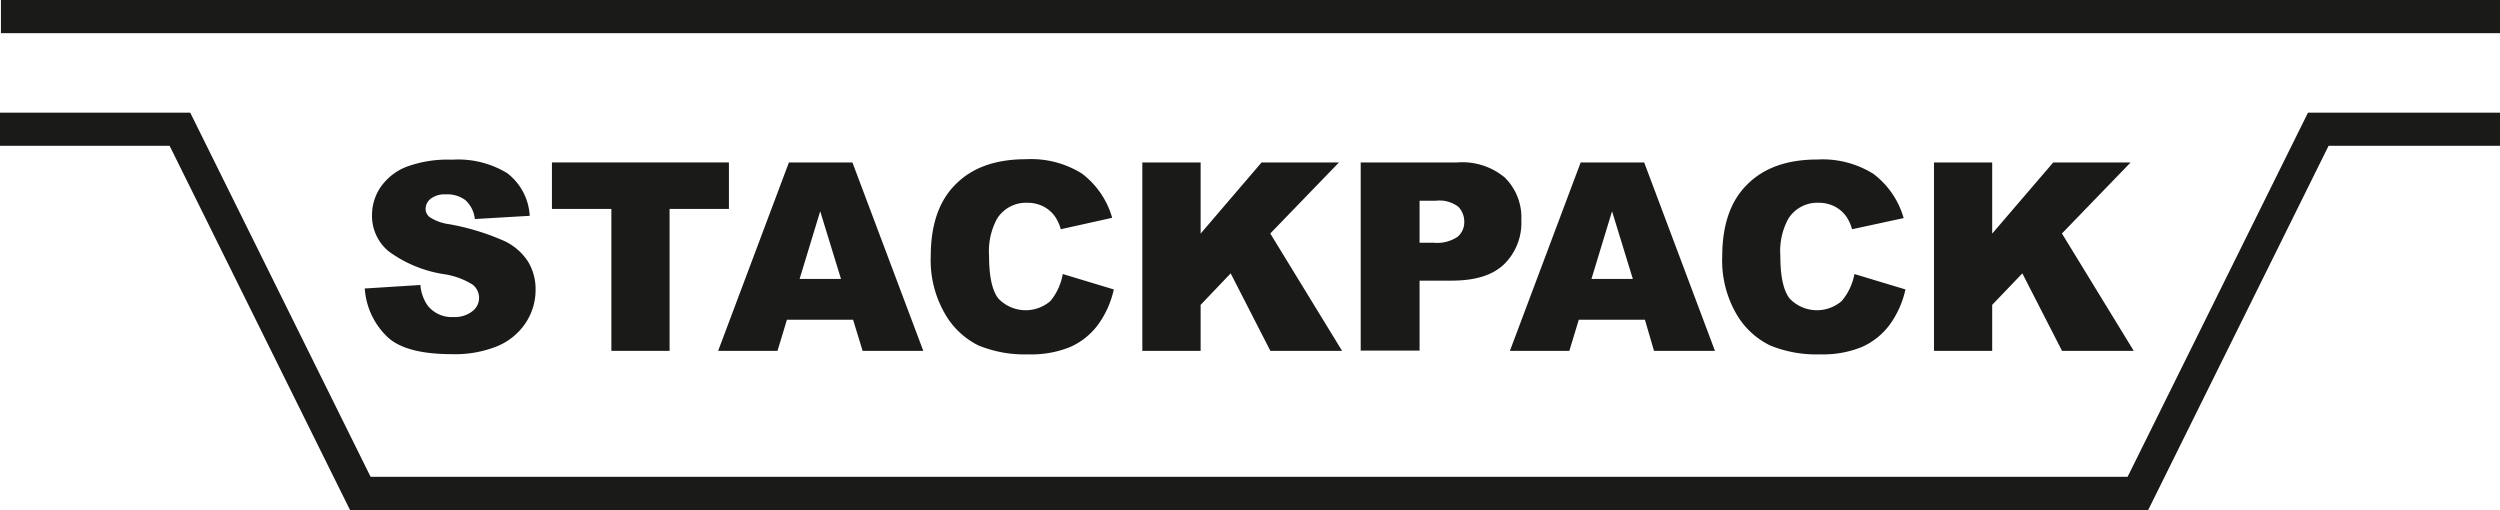
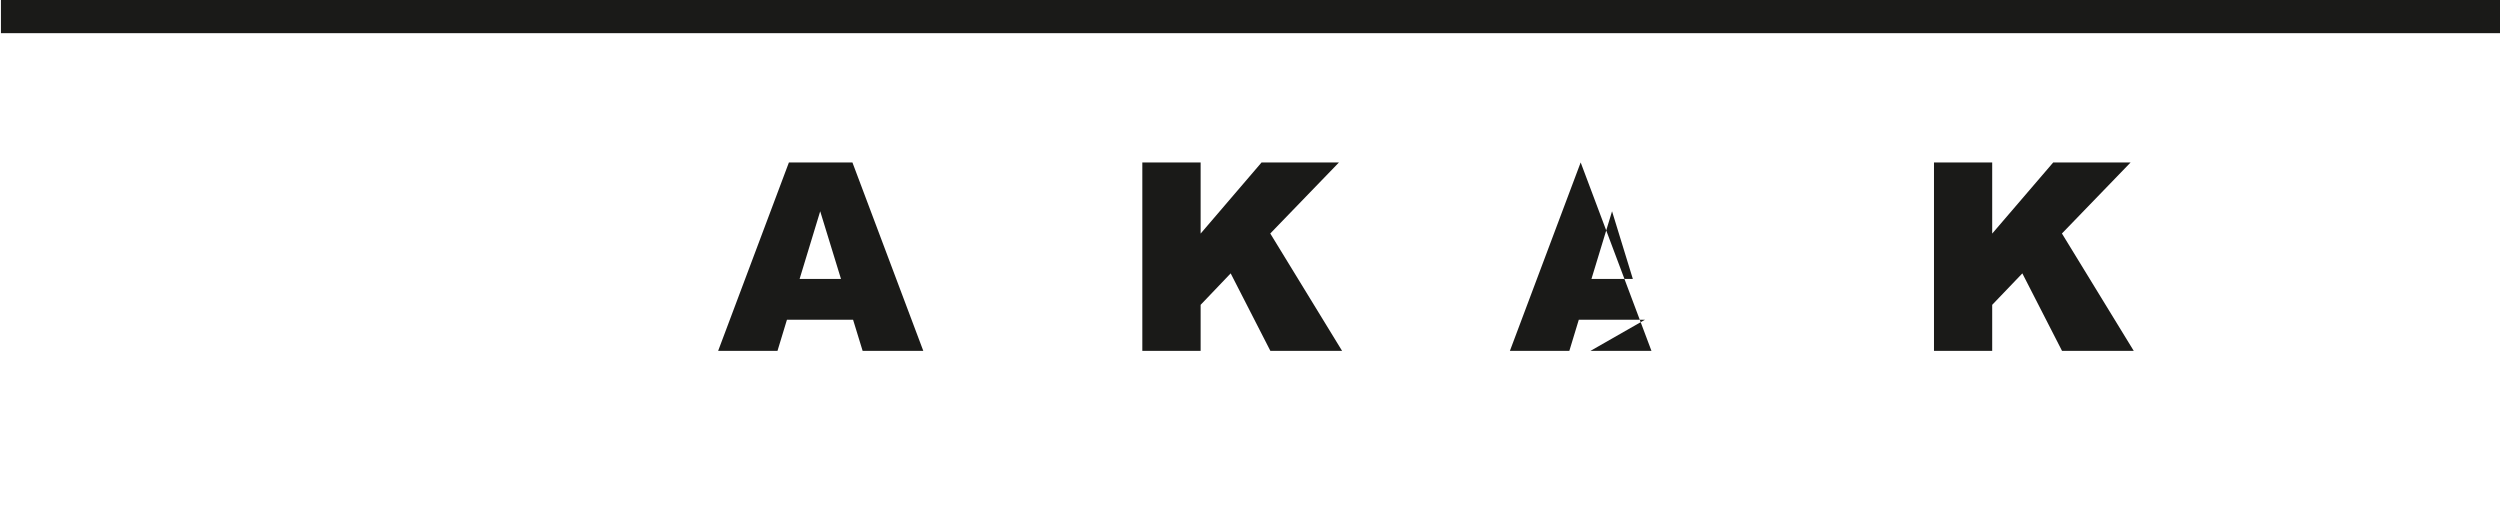
<svg xmlns="http://www.w3.org/2000/svg" viewBox="0 0 264.57 53.97">
  <defs>
    <style>.cls-1{fill:none;}.cls-2{fill:#1a1a18;}.cls-3{clip-path:url(#clip-path);}</style>
    <clipPath id="clip-path" transform="translate(0 0)">
-       <rect class="cls-1" width="264.57" height="53.97" />
-     </clipPath>
+       </clipPath>
  </defs>
  <g id="Laag_2" data-name="Laag 2">
    <g id="Laag_1-2" data-name="Laag 1">
      <rect class="cls-2" x="0.1" width="264.47" height="3.51" />
-       <polygon class="cls-2" points="244.25 11.92 225.16 50.46 39.22 50.46 20.13 11.92 0 11.92 0 15.43 17.95 15.43 37.04 53.97 227.34 53.97 246.43 15.43 264.57 15.43 264.57 11.92 244.25 11.92" />
      <g class="cls-3">
        <path class="cls-2" d="M38.62,30.53l5.87-.37a4.39,4.39,0,0,0,.77,2.18A3.25,3.25,0,0,0,48,33.55a3,3,0,0,0,2-.62,1.77,1.77,0,0,0,0-2.82A8,8,0,0,0,46.89,29a13.28,13.28,0,0,1-5.78-2.42,4.86,4.86,0,0,1-1.74-3.85,5.25,5.25,0,0,1,.89-2.9,6,6,0,0,1,2.68-2.15,12.54,12.54,0,0,1,4.9-.78,10,10,0,0,1,5.83,1.42,6.11,6.11,0,0,1,2.39,4.52l-5.81.34a3.12,3.12,0,0,0-1-2,3.17,3.17,0,0,0-2.05-.61,2.46,2.46,0,0,0-1.62.46,1.39,1.39,0,0,0-.54,1.11,1.1,1.1,0,0,0,.45.85,5,5,0,0,0,2.07.74,25.42,25.42,0,0,1,5.78,1.76,6,6,0,0,1,2.55,2.21,5.59,5.59,0,0,1,.79,2.95,6.31,6.31,0,0,1-1.06,3.54,6.7,6.7,0,0,1-3,2.45,11.94,11.94,0,0,1-4.8.84c-3.4,0-5.74-.66-7-2a7.77,7.77,0,0,1-2.22-5" transform="translate(0 0)" />
      </g>
-       <polygon class="cls-2" points="58.41 17.19 77.14 17.19 77.14 22.11 70.86 22.11 70.86 37.13 64.7 37.13 64.7 22.11 58.41 22.11 58.41 17.19" />
      <path class="cls-2" d="M89,29.52l-2.2-7.16-2.18,7.16Zm1.28,4.32h-7l-1,3.29H76l7.49-19.94h6.72l7.5,19.94H91.29Z" transform="translate(0 0)" />
      <g class="cls-3">
        <path class="cls-2" d="M112.47,29l5.4,1.63a9.88,9.88,0,0,1-1.71,3.79,7.37,7.37,0,0,1-2.9,2.3,10.84,10.84,0,0,1-4.42.78,12.84,12.84,0,0,1-5.31-.95A8.35,8.35,0,0,1,100,33.2a11.26,11.26,0,0,1-1.5-6.09q0-5,2.63-7.6c1.76-1.78,4.24-2.66,7.45-2.66a10.15,10.15,0,0,1,5.92,1.52,8.92,8.92,0,0,1,3.2,4.68l-5.44,1.21a4.54,4.54,0,0,0-.6-1.33,3.46,3.46,0,0,0-1.26-1.09,3.69,3.69,0,0,0-1.67-.38,3.61,3.61,0,0,0-3.21,1.68,7.21,7.21,0,0,0-.85,3.93c0,2.21.34,3.72,1,4.54a4,4,0,0,0,5.5.24A6.13,6.13,0,0,0,112.47,29" transform="translate(0 0)" />
      </g>
      <polygon class="cls-2" points="120.89 17.19 127.06 17.19 127.06 24.72 133.51 17.19 141.7 17.19 134.43 24.71 142.03 37.13 134.44 37.13 130.24 28.93 127.06 32.26 127.06 37.13 120.89 37.13 120.89 17.19" />
      <g class="cls-3">
        <path class="cls-2" d="M150.23,25.69h1.51a3.89,3.89,0,0,0,2.5-.62,2,2,0,0,0,.72-1.58,2.26,2.26,0,0,0-.62-1.6,3.28,3.28,0,0,0-2.36-.65h-1.75ZM144,17.19h10.24a7,7,0,0,1,5,1.59A5.93,5.93,0,0,1,161,23.31,6.13,6.13,0,0,1,159.14,28c-1.21,1.13-3,1.7-5.54,1.7h-3.37v7.4H144Z" transform="translate(0 0)" />
      </g>
-       <path class="cls-2" d="M172.8,29.52l-2.2-7.16-2.18,7.16Zm1.28,4.32h-7l-1,3.29h-6.29l7.49-19.94H174l7.49,19.94h-6.45Z" transform="translate(0 0)" />
+       <path class="cls-2" d="M172.8,29.52l-2.2-7.16-2.18,7.16Zm1.28,4.32h-7l-1,3.29h-6.29l7.49-19.94l7.49,19.94h-6.45Z" transform="translate(0 0)" />
      <g class="cls-3">
        <path class="cls-2" d="M196.25,29l5.4,1.63a9.88,9.88,0,0,1-1.71,3.79,7.37,7.37,0,0,1-2.9,2.3,10.84,10.84,0,0,1-4.42.78,12.84,12.84,0,0,1-5.31-.95,8.35,8.35,0,0,1-3.55-3.32,11.26,11.26,0,0,1-1.5-6.09q0-5,2.63-7.6c1.76-1.78,4.24-2.66,7.45-2.66a10.15,10.15,0,0,1,5.92,1.52,8.92,8.92,0,0,1,3.2,4.68L196,24.26a4.54,4.54,0,0,0-.6-1.33,3.46,3.46,0,0,0-1.26-1.09,3.69,3.69,0,0,0-1.67-.38,3.61,3.61,0,0,0-3.21,1.68,7.12,7.12,0,0,0-.85,3.93c0,2.21.34,3.72,1,4.54a4,4,0,0,0,5.5.24A6.13,6.13,0,0,0,196.25,29" transform="translate(0 0)" />
      </g>
      <polygon class="cls-2" points="204.67 17.19 210.83 17.19 210.83 24.72 217.29 17.19 225.48 17.19 218.21 24.71 225.81 37.13 218.22 37.13 214.02 28.93 210.83 32.26 210.83 37.13 204.67 37.13 204.67 17.19" />
    </g>
  </g>
</svg>